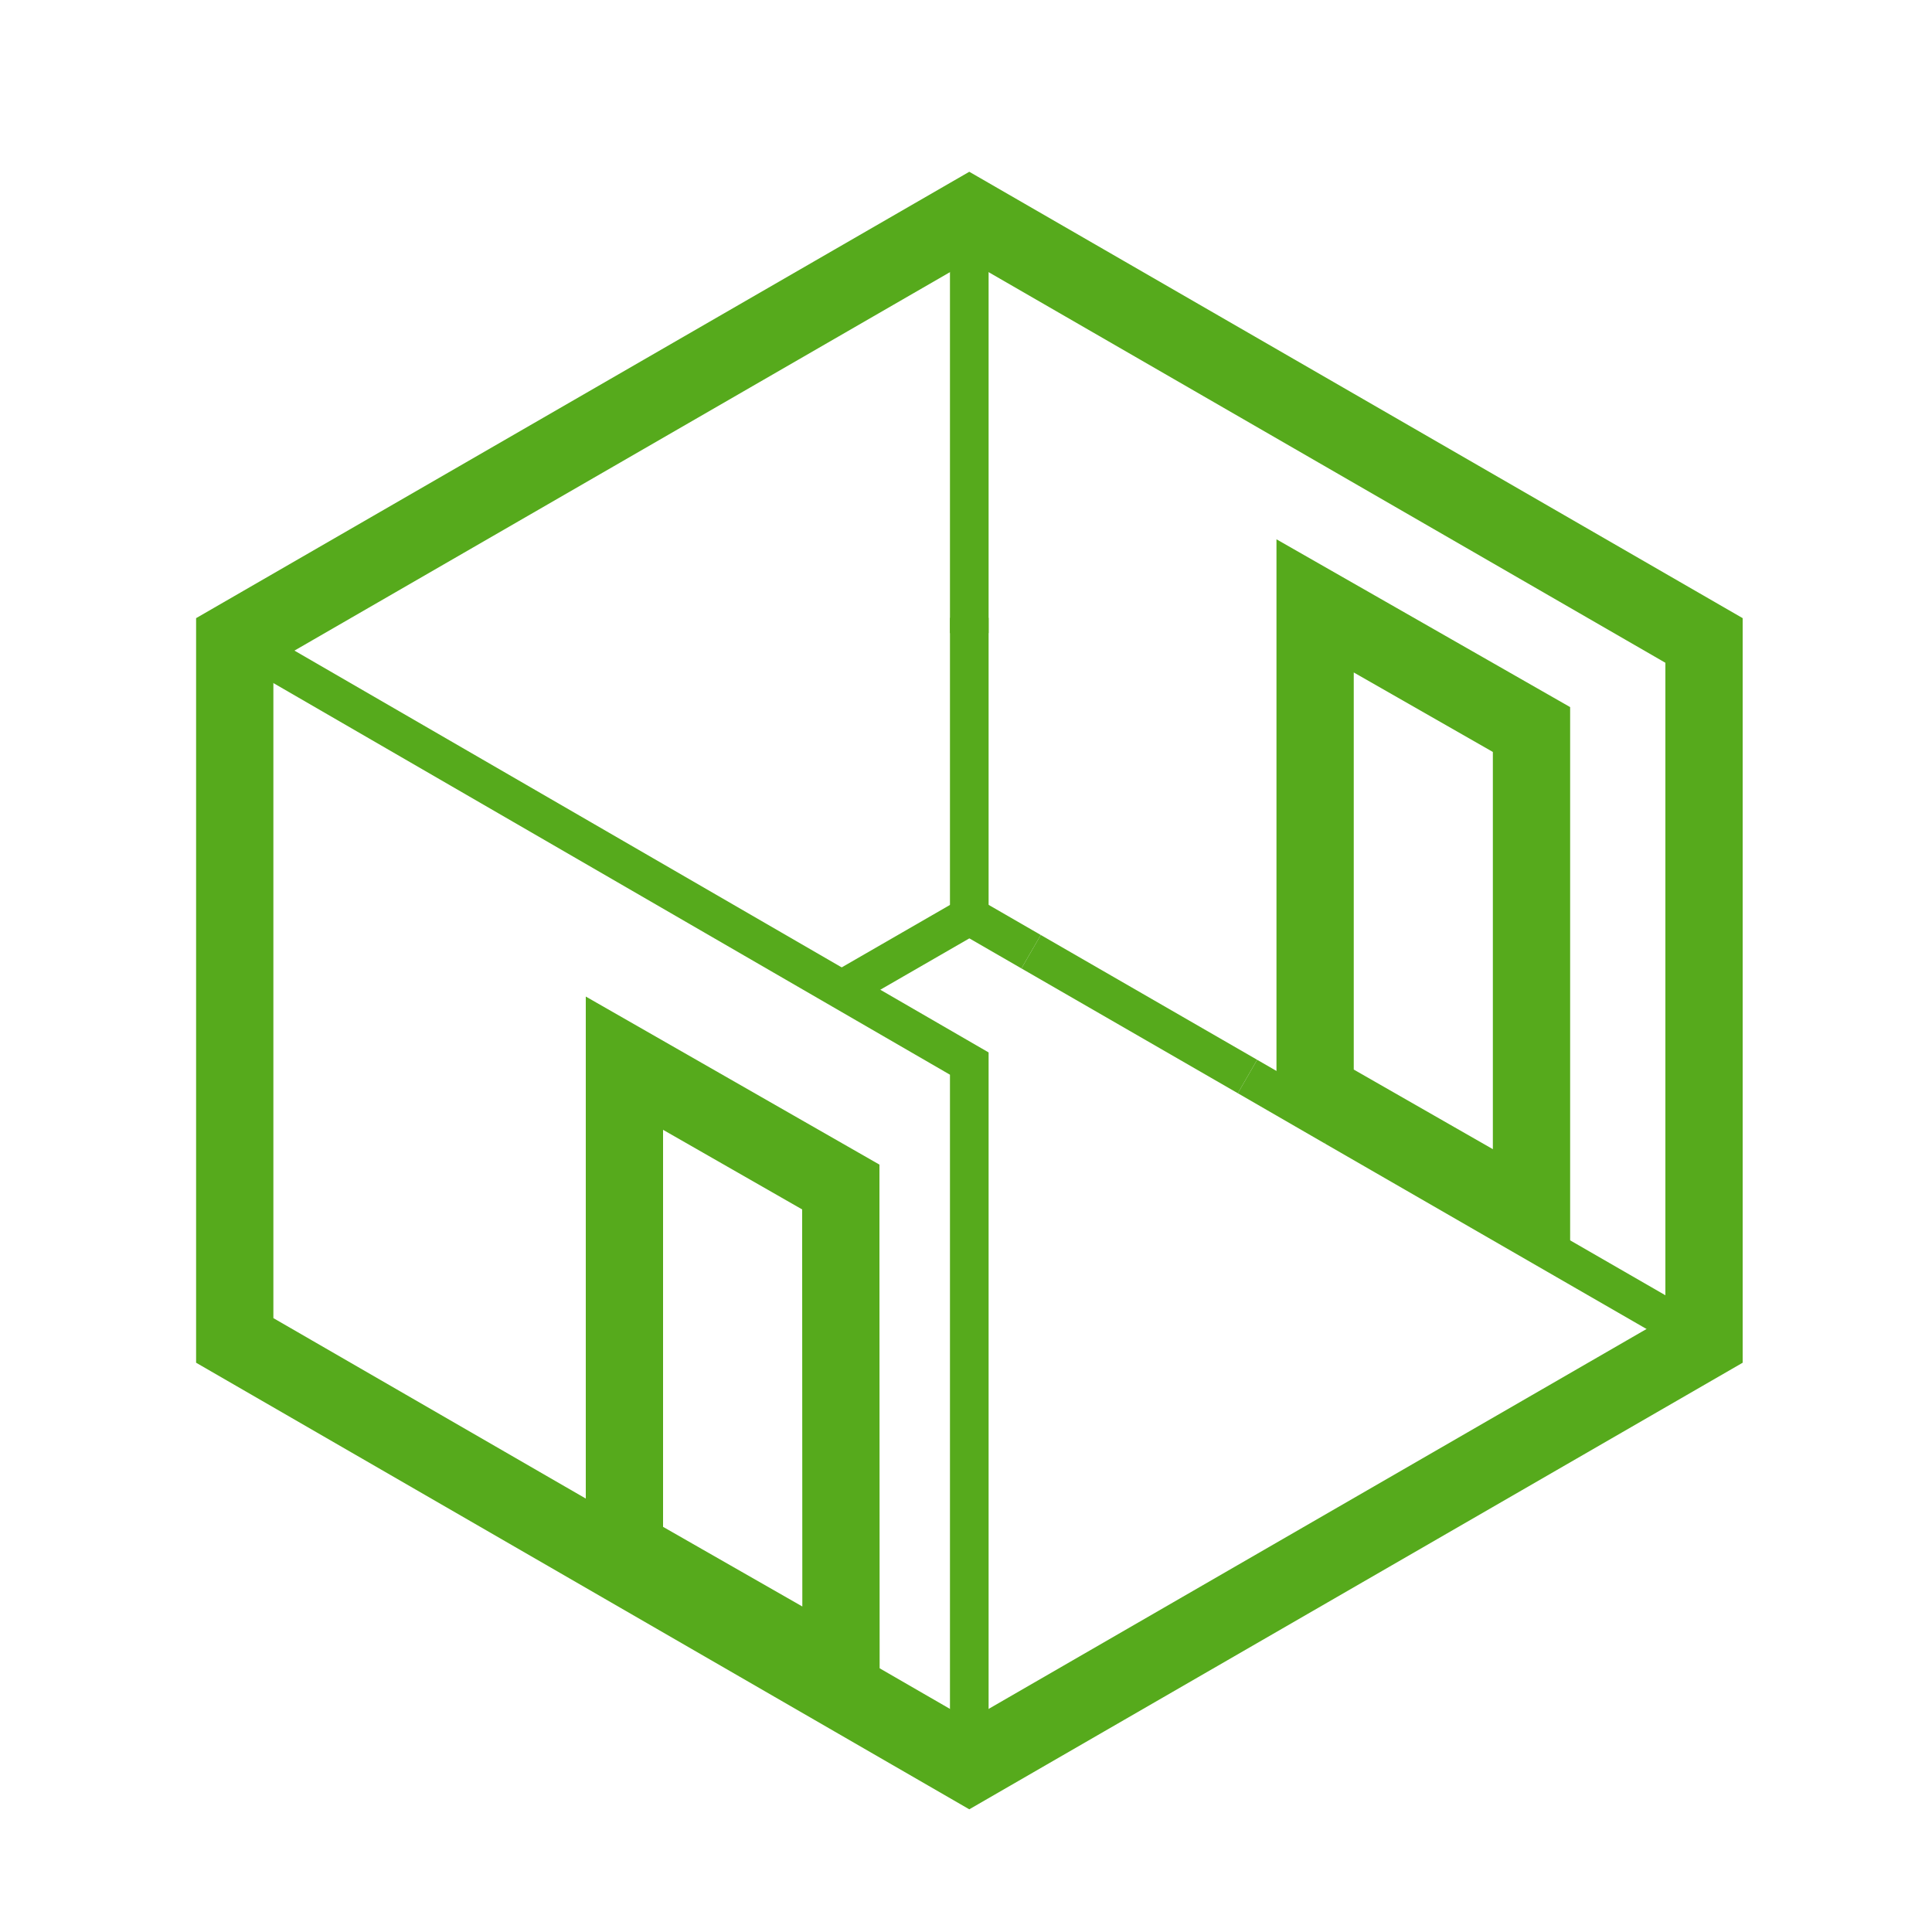
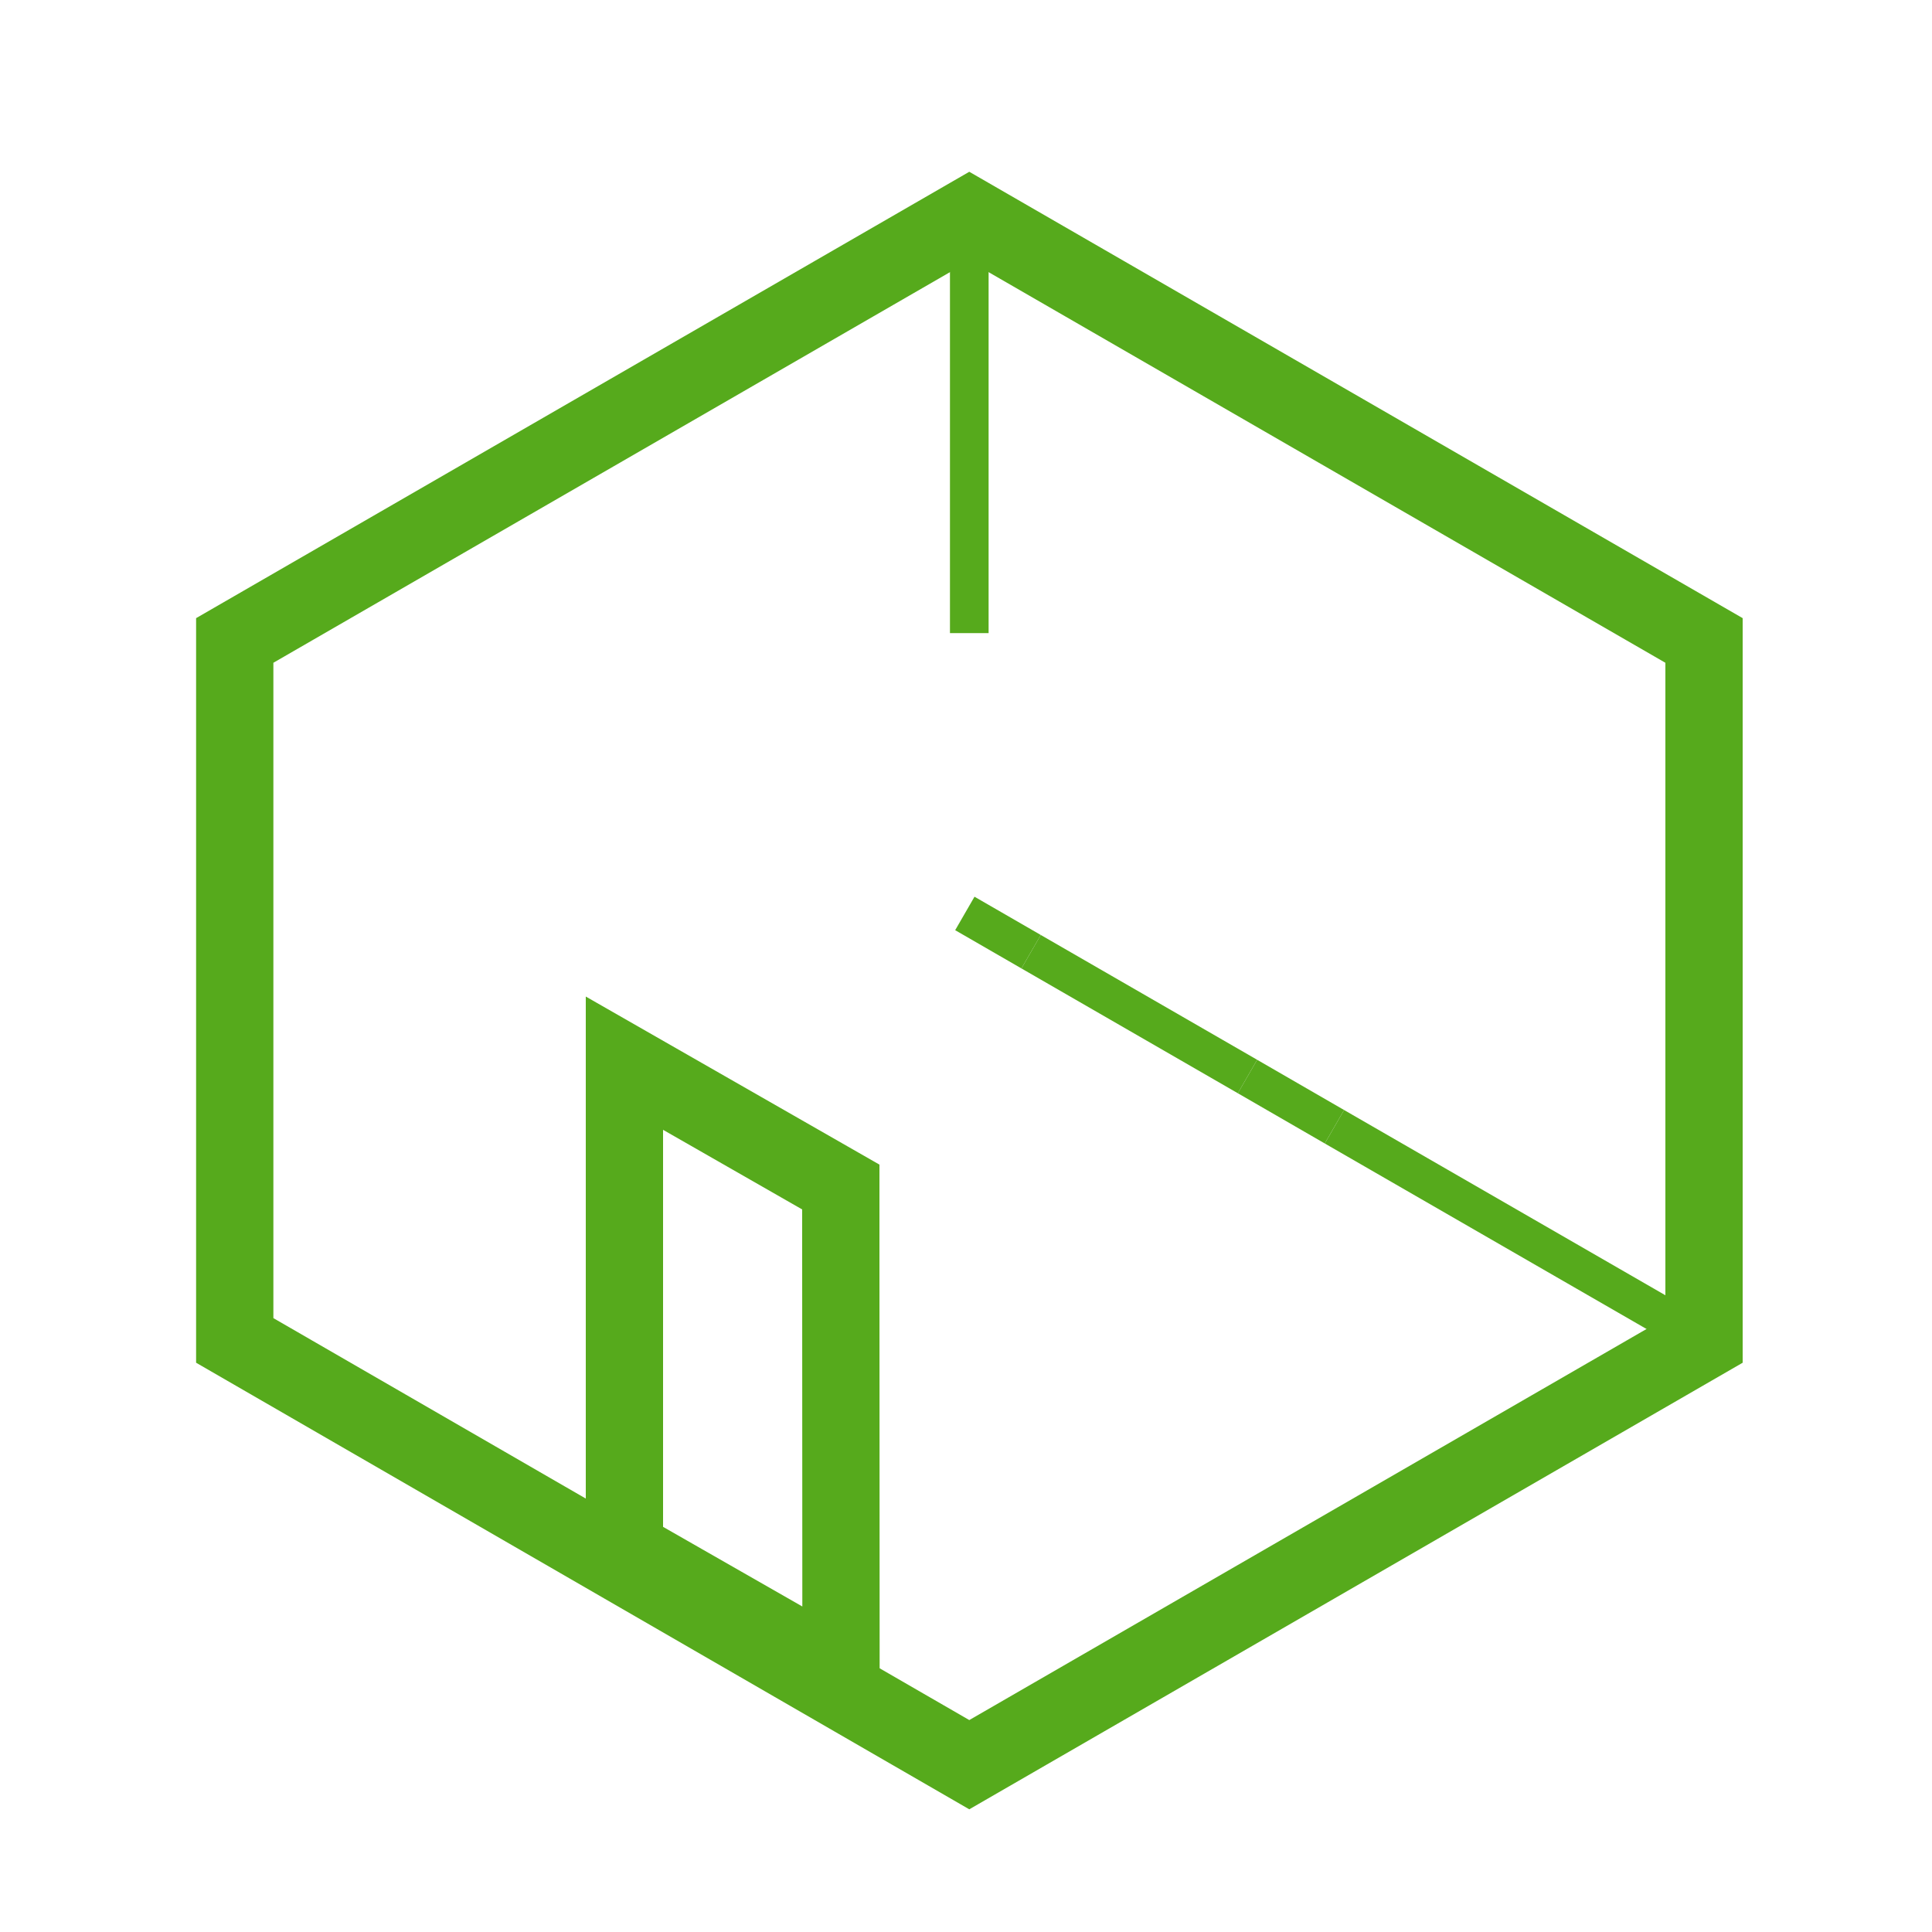
<svg xmlns="http://www.w3.org/2000/svg" version="1.1" x="0px" y="0px" viewBox="0 0 100 100" style="enable-background:new 0 0 100 100;" xml:space="preserve">
  <style type="text/css"> .st0{fill:#56AA1C;} .st1{fill:#FFFFFF;} .st2{fill:#FFFFFF;stroke:#56AA1C;stroke-width:4;stroke-miterlimit:10;} .st3{fill:none;stroke:#56AA1C;stroke-width:4;stroke-miterlimit:10;} .st4{fill:none;stroke:#56AA1C;stroke-width:5;stroke-linecap:round;stroke-miterlimit:10;stroke-dasharray:0,9;} .st5{fill:none;stroke:#56AA1C;stroke-width:2;stroke-miterlimit:10;} .st6{fill:none;stroke:#949599;stroke-width:4;stroke-linecap:square;stroke-miterlimit:10;} .st7{fill:none;stroke:#949599;stroke-width:2;stroke-linecap:square;stroke-miterlimit:10;} .st8{fill:none;stroke:#949599;stroke-width:4;stroke-linejoin:round;stroke-miterlimit:10;} .st9{fill:none;stroke:#949599;stroke-width:4;stroke-miterlimit:10;} .st10{fill:none;stroke:#56AA1C;stroke-width:12;stroke-miterlimit:10;} .st11{fill:#FFFFFF;stroke:#56AA1C;stroke-width:12;stroke-miterlimit:10;} .st12{fill:#FFE71D;} .st13{fill:#000213;} .st14{fill:#000112;} .st15{fill:#56AA1C;stroke:#56AA1C;stroke-width:12;stroke-miterlimit:10;} .st16{fill:none;stroke:#FFFFFF;stroke-width:5;stroke-miterlimit:10;} .st17{fill:none;stroke:#56AA1C;stroke-width:6;stroke-miterlimit:10;} .st18{fill:none;stroke:#56AA1C;stroke-width:18;stroke-linecap:round;stroke-linejoin:round;stroke-miterlimit:10;} .st19{fill:#56AA1C;stroke:#56AA1C;stroke-width:13.186;stroke-miterlimit:10;} .st20{fill:none;stroke:#56AA1C;stroke-width:3.6;stroke-miterlimit:10;} .st21{fill:#FFFFFF;stroke:#FFFFFF;stroke-width:13.186;stroke-miterlimit:10;} .st22{fill:none;stroke:#56AA1C;stroke-width:5;stroke-miterlimit:10;} .st23{fill:none;stroke:#FFFFFF;stroke-width:3.6;stroke-miterlimit:10;} .st24{fill:none;stroke:#FFFFFF;stroke-width:18;stroke-linecap:round;stroke-linejoin:round;stroke-miterlimit:10;} .st25{fill:none;stroke:#FFFFFF;stroke-width:4.868;stroke-miterlimit:10;} .st26{fill:none;stroke:#56AA1C;stroke-width:59;stroke-miterlimit:10;} .st27{fill:none;stroke:#FFFFFF;stroke-width:16.982;stroke-miterlimit:10;} .st28{fill:none;stroke:#FFFFFF;stroke-width:7.936;stroke-linecap:round;stroke-miterlimit:10;} .st29{opacity:0.5;fill:#FFFFFF;} .st30{fill:#FFFFFF;stroke:#56AA1C;stroke-width:12.363;stroke-miterlimit:10;} .st31{fill:none;stroke:#56AA1C;stroke-width:22;stroke-miterlimit:10;} .st32{fill:#FFFFFF;stroke:#56AA1C;stroke-width:9.45;stroke-miterlimit:10;} .st33{fill:none;stroke:#56AA1C;stroke-width:13.675;stroke-miterlimit:10;} .st34{fill:none;stroke:#56AA1C;stroke-width:9.066;stroke-miterlimit:10;} .st35{fill:none;stroke:#56AA1C;stroke-width:4.61;stroke-linecap:round;stroke-miterlimit:10;} .st36{fill:none;stroke:#56AA1C;stroke-width:21.818;stroke-miterlimit:10;} .st37{fill:none;stroke:#56AA1C;stroke-width:13.72;stroke-miterlimit:10;} .st38{fill:#56B046;} .st39{fill:none;stroke:#56AA1C;stroke-width:12;stroke-linecap:round;stroke-linejoin:round;stroke-miterlimit:10;} .st40{fill:none;stroke:#56AA1C;stroke-width:12;stroke-linejoin:round;stroke-miterlimit:10;} .st41{fill:none;stroke:#56AA1C;stroke-width:12;stroke-miterlimit:10;stroke-dasharray:60.524,13.45,40.35,6.725;} .st42{fill:none;stroke:#56AA1C;stroke-width:13.72;stroke-linecap:square;stroke-miterlimit:10;} .st43{fill:none;stroke:#56AA1C;stroke-width:12;stroke-linecap:round;stroke-miterlimit:10;stroke-dasharray:0,20;} .st44{fill:none;stroke:#56AA1C;stroke-width:12;stroke-miterlimit:10;stroke-dasharray:10,10;} .st45{fill:none;stroke:#FFFFFF;stroke-width:24;stroke-miterlimit:10;} .st46{fill:none;stroke:#FFFFFF;stroke-width:6;stroke-miterlimit:10;} .st47{fill:none;stroke:#56AA1C;stroke-width:12;stroke-linecap:round;stroke-miterlimit:10;} .st48{fill:none;stroke:#56AA1C;stroke-width:23;stroke-miterlimit:10;} .st49{fill:none;stroke:#FFFFFF;stroke-width:10;stroke-miterlimit:10;} .st50{fill:#CCCCCC;} .st51{fill:none;stroke:#949599;stroke-width:4;stroke-linecap:round;stroke-miterlimit:10;} .st52{fill:none;stroke:#949599;stroke-width:2;stroke-miterlimit:10;} .st53{fill:#949599;} .st54{fill:#3C3C3B;} .st55{fill:none;stroke:#56AA1C;stroke-width:4;stroke-linecap:round;stroke-miterlimit:10;} .st56{fill:#FFFFFF;stroke:#56AA1C;stroke-width:4;stroke-linecap:round;stroke-miterlimit:10;} .st57{fill:#FFFFFF;stroke:#56AA1C;stroke-width:8;stroke-miterlimit:10;} .st58{fill:none;stroke:#56AA1C;stroke-width:2;stroke-linecap:round;stroke-miterlimit:10;} .st59{fill:none;stroke:#56AA1C;stroke-width:2;stroke-linecap:round;stroke-linejoin:round;stroke-miterlimit:10;} .st60{fill:none;stroke:#56AA1C;stroke-width:7;stroke-linecap:round;stroke-miterlimit:10;stroke-dasharray:0,12;} .st61{fill:none;stroke:#56AA1C;stroke-width:2;stroke-linecap:round;stroke-miterlimit:10;stroke-dasharray:0,6;} .st62{fill:#FFFFFF;stroke:#56AA1C;stroke-width:4;stroke-linecap:round;stroke-linejoin:round;stroke-miterlimit:10;} .st63{fill:none;stroke:#56AA1C;stroke-width:4;stroke-linecap:round;stroke-linejoin:round;stroke-miterlimit:10;} .st64{fill:none;stroke:#FFFFFF;stroke-width:12;stroke-linecap:round;stroke-miterlimit:10;} .st65{fill:none;stroke:#FFFFFF;stroke-width:8;stroke-miterlimit:10;} .st66{fill:none;stroke:#FFFFFF;stroke-width:4;stroke-miterlimit:10;} .st67{fill:none;} .st68{fill:none;stroke:#949599;stroke-width:2;stroke-miterlimit:10;stroke-dasharray:2,2;} .st69{fill:none;stroke:#56AA1C;stroke-width:2;stroke-miterlimit:10;stroke-dasharray:2,2;} .st70{fill:#57A92A;} .st71{fill:none;stroke:#949599;stroke-width:4;stroke-linecap:round;stroke-linejoin:round;stroke-miterlimit:10;} .st72{fill:none;stroke:#FFFFFF;stroke-width:12;stroke-miterlimit:10;} .st73{opacity:0.3;fill:#56AA1C;} .st74{opacity:0.3;fill:#E5E5E5;} </style>
  <g id="icon">
    <polygon class="st3" points="88.2,69.38 88.2,33.15 50.17,11.2 12.15,33.15 12.15,69.38 50.17,91.34 " />
-     <polyline class="st5" points="11.68,32.77 50.17,55.05 50.17,89.91 " />
-     <line class="st5" x1="50.17" y1="31.98" x2="50.17" y2="48" />
    <line class="st5" x1="50.17" y1="11.2" x2="50.17" y2="32.77" />
-     <line class="st5" x1="43.49" y1="51.27" x2="50.2" y2="47.4" />
    <line class="st67" x1="32.07" y1="57.86" x2="43.49" y2="51.27" />
-     <line class="st67" x1="12.15" y1="69.35" x2="32.07" y2="57.86" />
    <line class="st5" x1="53.37" y1="49.26" x2="49.94" y2="47.28" />
    <line class="st5" x1="64.57" y1="55.72" x2="53.37" y2="49.26" />
    <line class="st5" x1="69.07" y1="58.32" x2="64.57" y2="55.72" />
    <line class="st5" x1="88.2" y1="69.35" x2="69.07" y2="58.32" />
    <polyline class="st3" points="43.52,64.4 43.53,86.6 32.32,80.19 32.32,55.03 43.52,61.44 43.52,64.4 " />
-     <polyline class="st3" points="79.27,41.04 79.27,62.93 68.07,56.52 68.07,31.36 79.27,37.76 79.27,41.04 " />
  </g>
  <g id="shadows"> </g>
  <g id="Labels"> </g>
</svg>